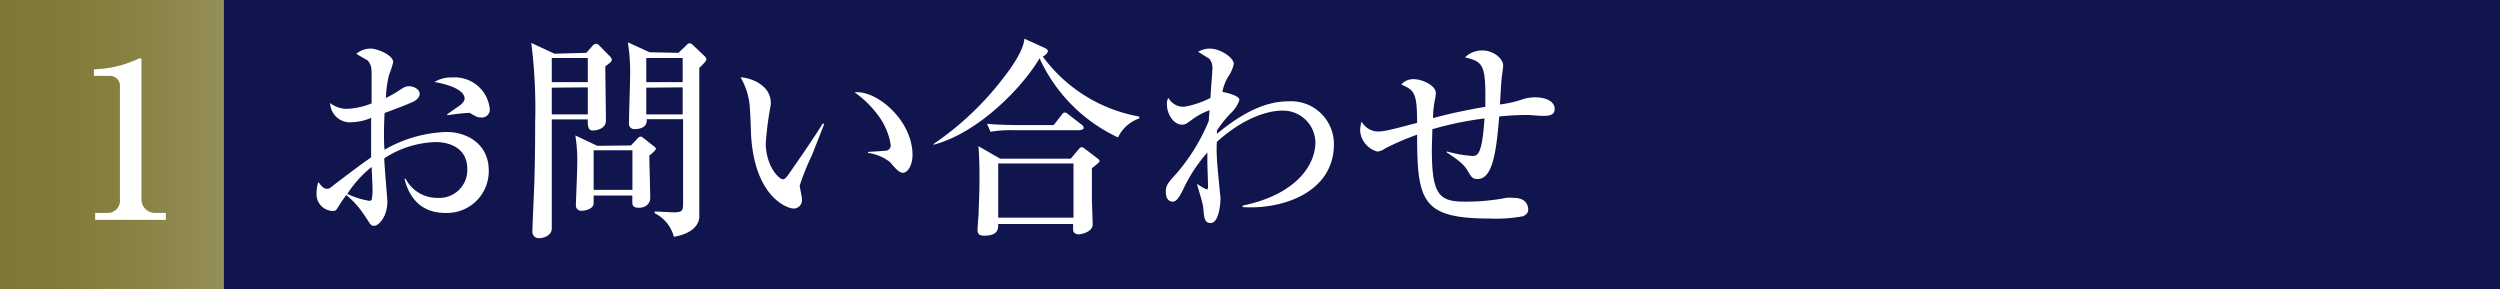
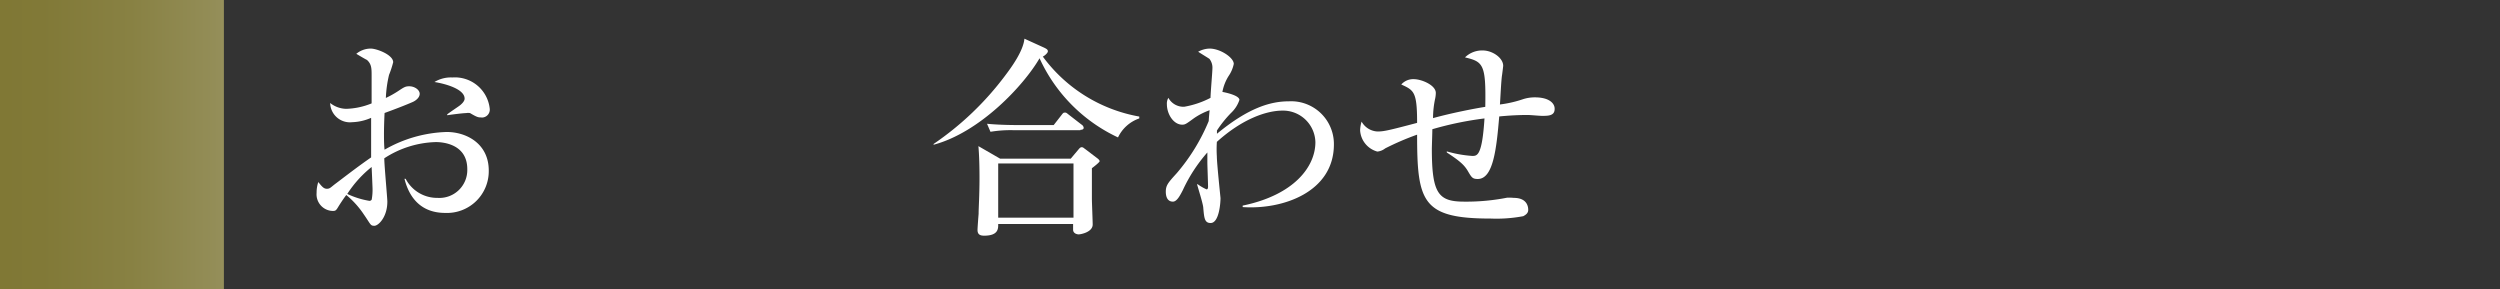
<svg xmlns="http://www.w3.org/2000/svg" viewBox="0 0 252.68 29.22">
  <rect x="0" y="0" width="252.68" height="29.22" fill="#333333" stroke="none" />
  <defs>
    <style>.cls-1{fill:#10154e;}.cls-2{fill:url(#名称未設定グラデーション_57);}.cls-3{fill:#fff;}</style>
    <linearGradient id="名称未設定グラデーション_57" x1="51.7" y1="14.61" x2="-4.04" y2="14.61" gradientTransform="translate(22.63 29.22) rotate(-180)" gradientUnits="userSpaceOnUse">
      <stop offset="0" stop-color="#e0e0e0" />
      <stop offset="0.09" stop-color="#cfcec2" />
      <stop offset="0.24" stop-color="#b7b397" />
      <stop offset="0.39" stop-color="#a39e73" />
      <stop offset="0.54" stop-color="#938d57" />
      <stop offset="0.69" stop-color="#888143" />
      <stop offset="0.85" stop-color="#817937" />
      <stop offset="1" stop-color="#7f7733" />
    </linearGradient>
  </defs>
  <g id="レイヤー_2" data-name="レイヤー 2">
    <g id="文字情報">
-       <rect class="cls-1" width="252.68" height="29.22" transform="translate(252.68 29.22) rotate(180)" />
      <rect class="cls-2" width="22.63" height="29.22" transform="translate(22.63 29.22) rotate(180)" />
-       <path class="cls-3" d="M9.62,21.52h1.26a1.24,1.24,0,0,0,1.24-1.38V8.78a1,1,0,0,0-.95-1.11H9.49V7a10.73,10.73,0,0,0,4-.85c.09,0,.64-.28.68-.28s.13.08.13.21V20.19a1.37,1.37,0,0,0,1.46,1.33h1v.7H9.62Z" />
      <path class="cls-3" d="M45,21.52c-2.38,0-3.62-1.46-4.12-3.45H41A3.58,3.58,0,0,0,44.23,20a2.82,2.82,0,0,0,3-2.9c0-2.59-2.55-2.74-3.18-2.74A10,10,0,0,0,38.84,16c0,.7.31,4,.31,4.38,0,1.55-.9,2.44-1.31,2.44s-.35-.11-1.07-1.15A8.93,8.93,0,0,0,35,19.71c-.27.35-.64.91-.85,1.26s-.29.35-.55.35A1.68,1.68,0,0,1,32,19.49a3.36,3.36,0,0,1,.17-1.09c.37.46.55.68.87.68s.37-.14.92-.55,2.18-1.68,3.55-2.62c0-1.46,0-1.87,0-4a5.11,5.11,0,0,1-1.91.44,2,2,0,0,1-2.23-1.94A2.68,2.68,0,0,0,35,11a7.31,7.31,0,0,0,2.56-.55c0-.44,0-2.38,0-2.77,0-.76,0-1.2-.48-1.63-.05,0-1-.57-1.07-.61a2.3,2.3,0,0,1,1.46-.53c.61,0,2.27.63,2.27,1.38a9.74,9.74,0,0,1-.42,1.28A12,12,0,0,0,39,9.9a10,10,0,0,0,1.22-.68c.59-.39.74-.5,1.14-.5.56,0,1.06.37,1.06.76s-.41.7-.71.83c-.75.33-1.88.76-2.84,1.11-.09,1.7-.07,3.25,0,3.71a13.35,13.35,0,0,1,6.28-1.79c2,0,4.25,1.18,4.25,3.9A4.22,4.22,0,0,1,45,21.52Zm-7.43-4.65a11.39,11.39,0,0,0-2.47,2.73,8.42,8.42,0,0,0,2.23.7.26.26,0,0,0,.24-.13,5.63,5.63,0,0,0,.08-1.23C37.64,18.66,37.58,17.2,37.56,16.87Zm11.12-5c-.35,0-.44,0-1.18-.44a1,1,0,0,0-.39,0c-.31,0-1.66.17-1.92.22v-.09c.17-.15,1.09-.76,1.26-.89s.5-.42.5-.7c0-1-2.07-1.53-3.05-1.68a3.18,3.18,0,0,1,1.81-.46A3.54,3.54,0,0,1,49.5,11,.8.8,0,0,1,48.68,11.88Z" />
-       <path class="cls-3" d="M59.26,5.34l.59-.66a.59.59,0,0,1,.41-.26.43.43,0,0,1,.26.13l1.16,1.18a.51.51,0,0,1,.15.31c0,.19-.07.21-.65.67,0,.87.06,4.69.06,5.48s-.87,1-1.33,1-.52-.44-.5-1.12H55.77c0,1.75,0,9.4,0,11,0,.79-.92,1-1.22,1a.65.65,0,0,1-.74-.72c0-.3.17-4.21.19-4.66.09-2.9.09-5.19.09-6.28a53.36,53.36,0,0,0-.39-8.07l2.35,1.09Zm-3.49.52V8.3h3.64V5.86Zm0,3v2.7h3.64V8.83Zm8,5.84.54-.57c.22-.24.31-.32.44-.32s.19.08.32.17l1,.79c.11.08.22.15.22.28s-.42.48-.66.68c0,.67.09,3.66.09,4.27s-.5,1-1.13,1c-.22,0-.68,0-.68-.52,0-.11,0-.62,0-.72H60c0,.13,0,.69,0,.8,0,.53-.81.74-1.18.74a.54.54,0,0,1-.61-.63c0-.37.13-3.29.13-3.9a16.11,16.11,0,0,0-.19-3.08l2.22,1.05ZM60,15.19v4h3.92v-4Zm8.57-9.85.76-.72c.15-.15.22-.24.39-.24s.2.09.31.17l1.18,1.12A.53.53,0,0,1,71.4,6c0,.18-.54.7-.72.85,0,1.36,0,15,0,15.14-.13,1.22-1.46,1.76-2.57,1.94a3.7,3.7,0,0,0-1.94-2.38v-.17c.57,0,1.42.08,2,.08.87,0,.87-.26.87-1V12.05H65.36c.09.75-.57,1-1.22,1a.54.54,0,0,1-.57-.61c0-.72.11-3.86.11-4.51a19.36,19.36,0,0,0-.22-3.65l2.19,1Zm-3.25.52V8.3H69V5.86Zm0,3v2.7H69V8.83Z" />
-       <path class="cls-3" d="M82.07,15.67a25.43,25.43,0,0,0-1.24,3.08c0,.19.22,1.13.22,1.33a.86.86,0,0,1-.83,1c-.59,0-4-1.09-4.32-7.63,0-.48-.09-2.58-.15-3a7.12,7.12,0,0,0-.9-2.64c1.09.07,3.06.79,3.06,2.62a3.39,3.39,0,0,1-.07.5,32.72,32.72,0,0,0-.44,3.53c0,2.27,1.29,3.66,1.75,3.66.19,0,.39-.28.52-.45,1.18-1.7,2.38-3.41,3.49-5.19l.15.06C83.2,12.77,83.1,13.08,82.07,15.67Zm9.2,1.79c-.37,0-.7-.35-1.31-1.07a4.51,4.51,0,0,0-2.22-.93v-.11c.13,0,1.83-.11,1.9-.13a.56.56,0,0,0,.39-.57,6.78,6.78,0,0,0-1.18-2.86,10.26,10.26,0,0,0-2.48-2.46c2.22-.24,5.86,2.81,5.86,6.34C92.23,16.68,91.75,17.46,91.27,17.46Z" />
      <path class="cls-3" d="M113,13.89a16.3,16.3,0,0,1-7.93-8c-1.62,2.79-6.06,7.5-10.71,8.74l0-.08a30.31,30.31,0,0,0,7.24-6.92c.59-.78,1.83-2.46,1.94-3.72l2,.91c.26.13.37.2.37.37s-.35.46-.51.53a15.44,15.44,0,0,0,9.75,6.06v.19A3.71,3.71,0,0,0,113,13.89ZM110.36,17c0,.89,0,2.14,0,3.07,0,.42.08,2.25.08,2.62,0,.79-1.24,1-1.41,1s-.57-.09-.57-.48c0-.11,0-.37,0-.57h-7.57c0,.4.07,1.18-1.41,1.18-.33,0-.68-.06-.68-.57,0-.26.09-1.39.11-1.63,0-.63.09-1.85.09-3.64s-.07-2.73-.11-3.21l2.2,1.27h7.13l.74-.88c.13-.15.22-.28.37-.28s.18.07.4.22l1.09.83c.26.19.32.28.32.37S110.62,16.81,110.36,17Zm-1.16-3.84h-6.74a12.12,12.12,0,0,0-2.35.16l-.35-.81c1.31.13,2.86.13,3.1.13h3.64l.78-1c.18-.24.22-.26.35-.26s.13,0,.39.21l1.29,1a.44.44,0,0,1,.22.32C109.53,13.1,109.33,13.12,109.2,13.12Zm-.7,3.36h-7.61V22h7.61Z" />
      <path class="cls-3" d="M125.6,20.93v-.15c5.19-1.07,7.35-3.93,7.35-6.41a3.27,3.27,0,0,0-3.33-3.19c-1.62,0-4.08.85-6.63,3.16a11.77,11.77,0,0,0,0,1.49c0,.67.37,4.14.37,4.2,0,.44-.13,2.51-1,2.51-.61,0-.65-.5-.74-1.5,0-.39-.55-2.07-.63-2.42l.06,0a5,5,0,0,0,.9.52c.11,0,.15-.13.15-.26,0-.4-.07-2.12-.07-2.47v-1a15.69,15.69,0,0,0-2.48,3.81c-.26.5-.59,1.16-1,1.16-.65,0-.72-.68-.72-1,0-.66.24-.92,1.11-1.88a19.51,19.51,0,0,0,3.23-5.27c0-.16.07-.94.09-1.09a6.79,6.79,0,0,0-1.57.8c-.81.59-.9.66-1.2.66-.87,0-1.55-1.05-1.55-2.07a1.12,1.12,0,0,1,.15-.64,1.74,1.74,0,0,0,1.6.9,9.07,9.07,0,0,0,2.66-.9c0-.45.19-2.63.19-2.94a1.44,1.44,0,0,0-.3-1c-.11-.08-.77-.48-1.14-.72a2.49,2.49,0,0,1,1.16-.32c1.07,0,2.44.91,2.44,1.55a3.33,3.33,0,0,1-.52,1.22,4.6,4.6,0,0,0-.63,1.61s1.72.3,1.72.81a3.16,3.16,0,0,1-.83,1.3A11.42,11.42,0,0,0,123,13.19c0,.09,0,.22,0,.33,3.23-2.67,5.47-3.28,7.28-3.28a4.32,4.32,0,0,1,4.54,4.34C134.83,19.42,129.64,21.21,125.6,20.93Z" />
      <path class="cls-3" d="M155.85,11.71c-.22,0-1.22-.09-1.44-.09-1.3,0-2.48.11-2.88.15-.28,3.31-.61,6.32-2.17,6.32-.53,0-.62-.15-1-.8s-.89-1.07-2.13-1.88V15.3a12.09,12.09,0,0,0,2.57.46c.5,0,1,0,1.24-3.79a33.78,33.78,0,0,0-5.27,1.09c0,.32-.05,1.74-.05,2,0,4.51.66,5.32,3.27,5.32a21.29,21.29,0,0,0,4.34-.4A4.66,4.66,0,0,1,153,20c1.46,0,1.46,1.05,1.46,1.22,0,.33-.26.5-.5.63a14.48,14.48,0,0,1-3.29.24c-6.93,0-7.44-1.68-7.44-8.48A27.41,27.41,0,0,0,140,15a1.5,1.5,0,0,1-.79.32,2.37,2.37,0,0,1-1.74-2.13,3.31,3.31,0,0,1,.15-.9,1.94,1.94,0,0,0,1.61,1c.64,0,1.12-.11,4-.87,0-3.14-.31-3.29-1.6-3.88A1.61,1.61,0,0,1,142.88,8c.81,0,2.24.61,2.24,1.39a2.88,2.88,0,0,1-.06.55,9.47,9.47,0,0,0-.22,2c1.81-.51,4.34-1,5.28-1.14.08-4.29-.2-4.56-2.05-5a2.47,2.47,0,0,1,1.79-.7c1,0,2.07.76,2.07,1.55,0,.06-.09.76-.11.91-.09.46-.18,2.56-.22,3a11.69,11.69,0,0,0,2.29-.52,3.87,3.87,0,0,1,1.24-.2c1.51,0,2,.65,2,1.13C157.16,11.71,156.49,11.71,155.85,11.71Z" />
    </g>
  </g>
</svg>